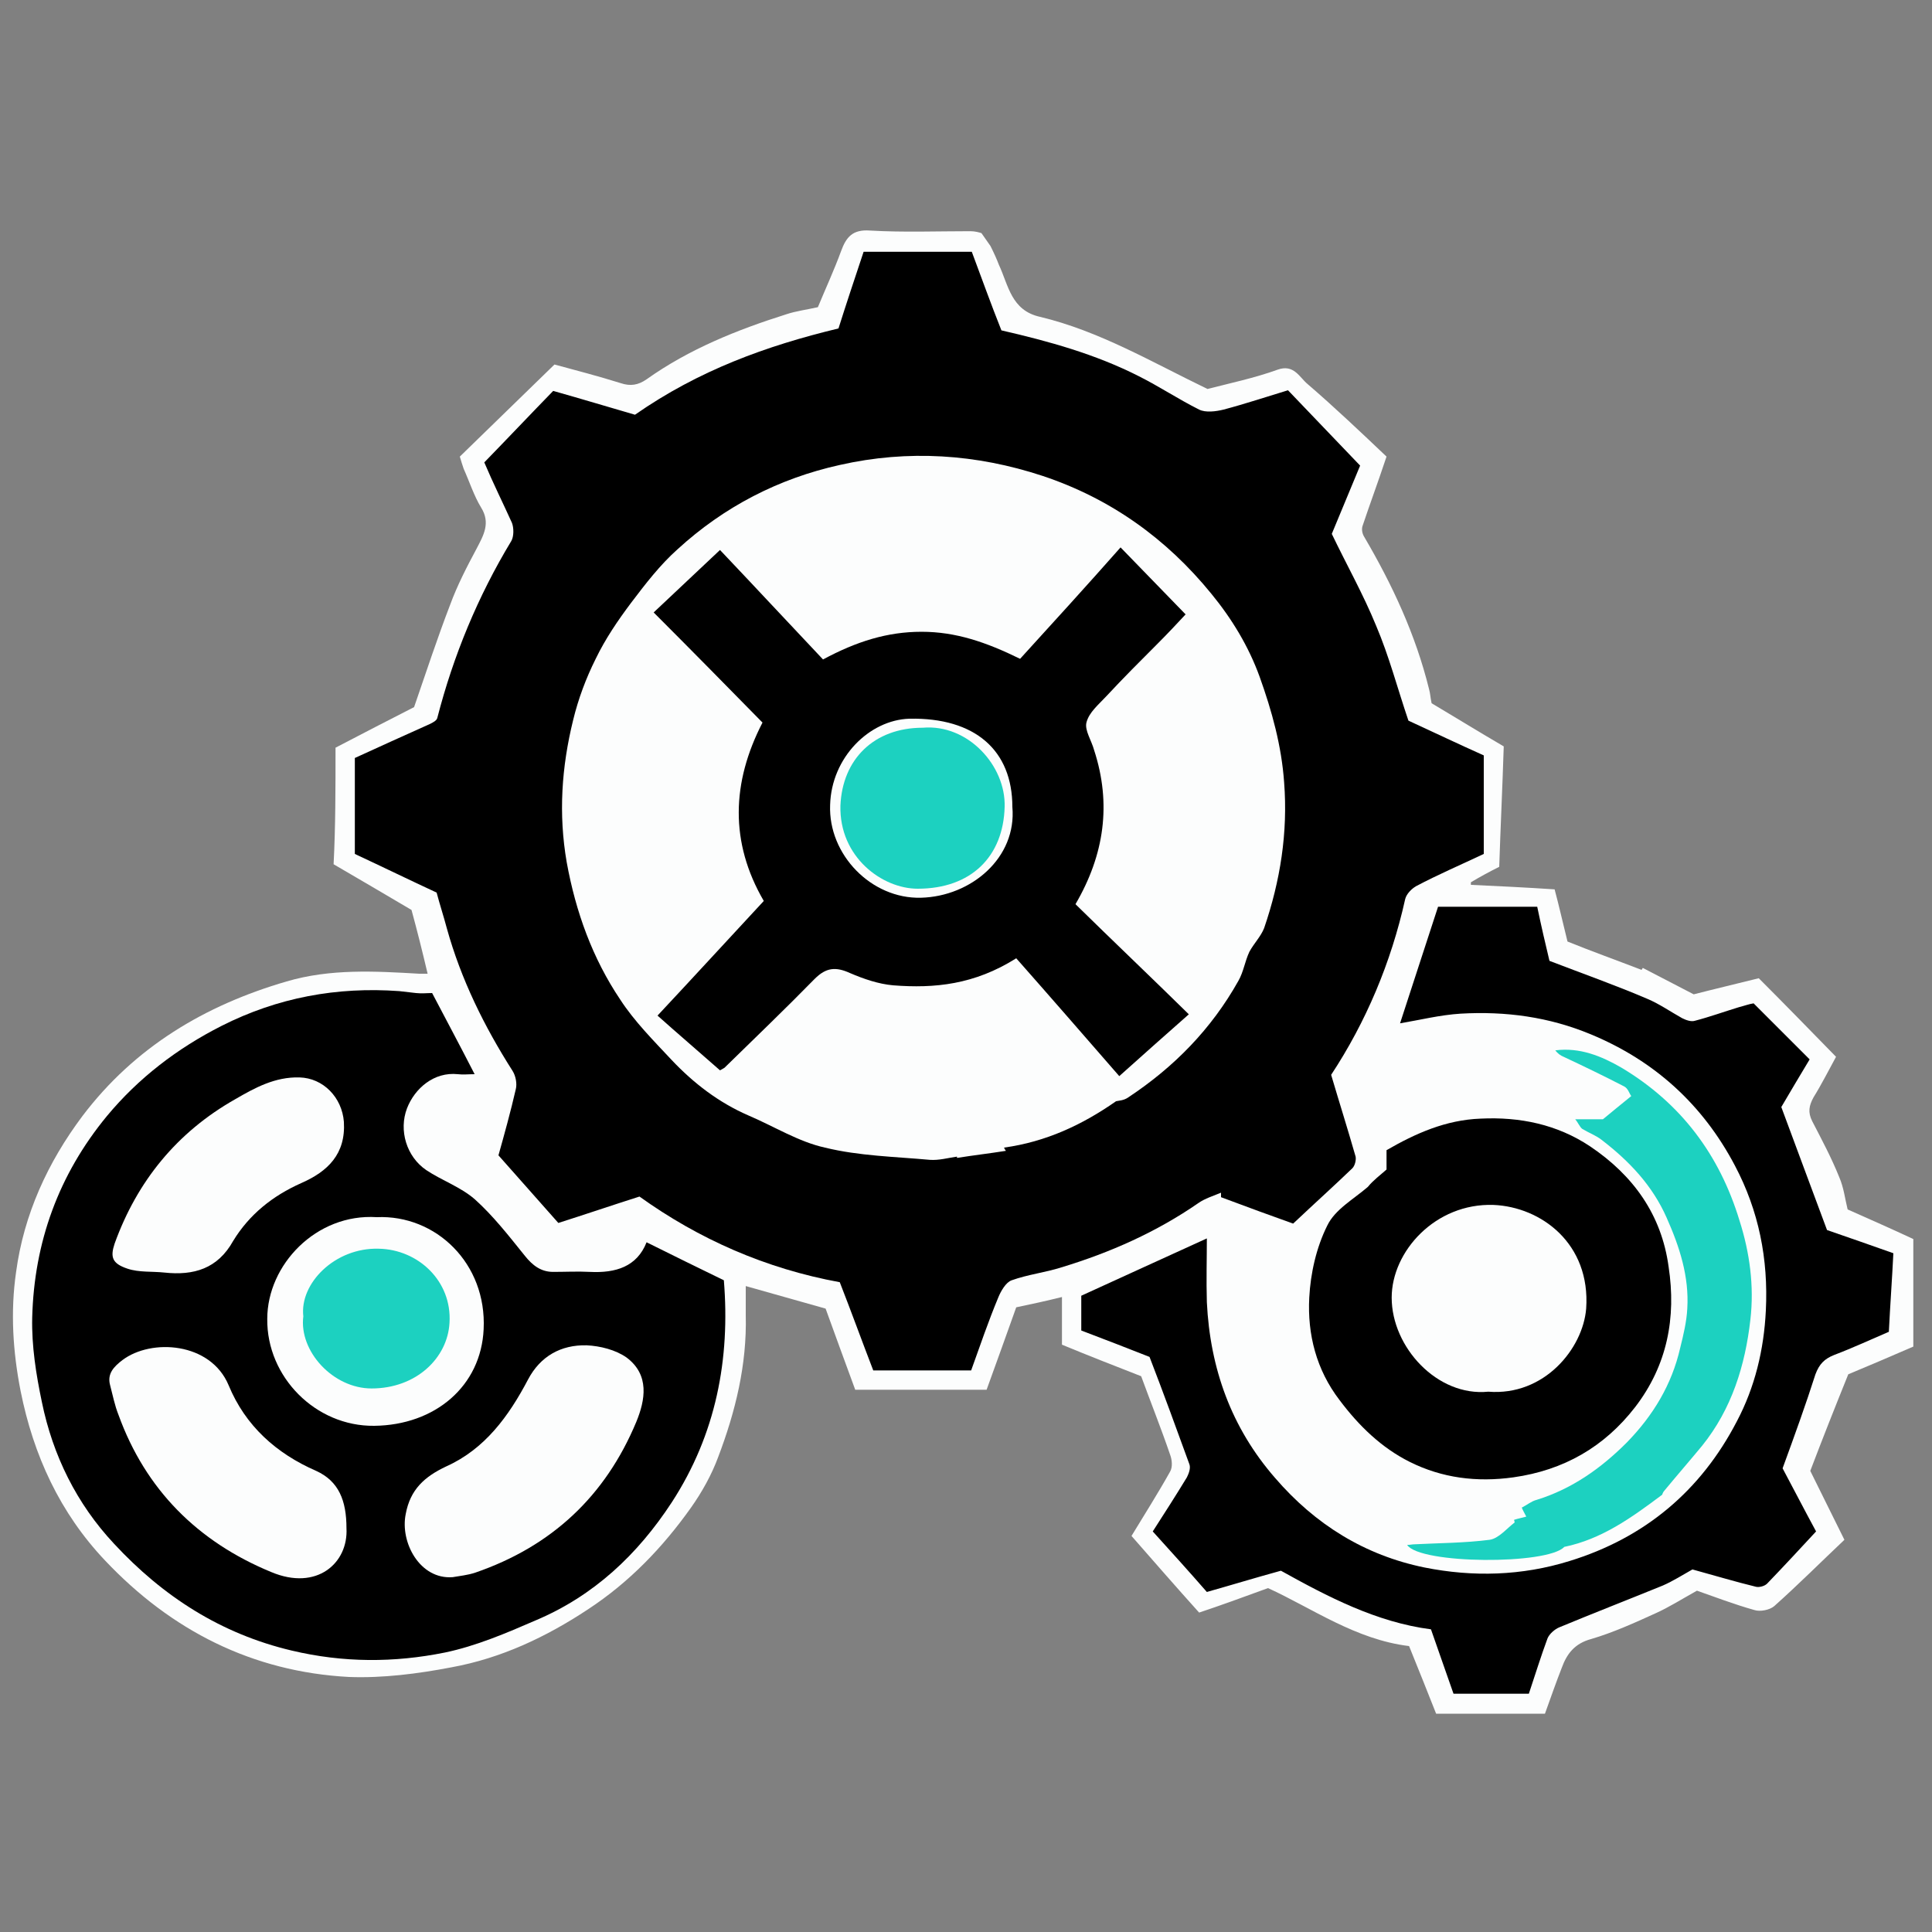
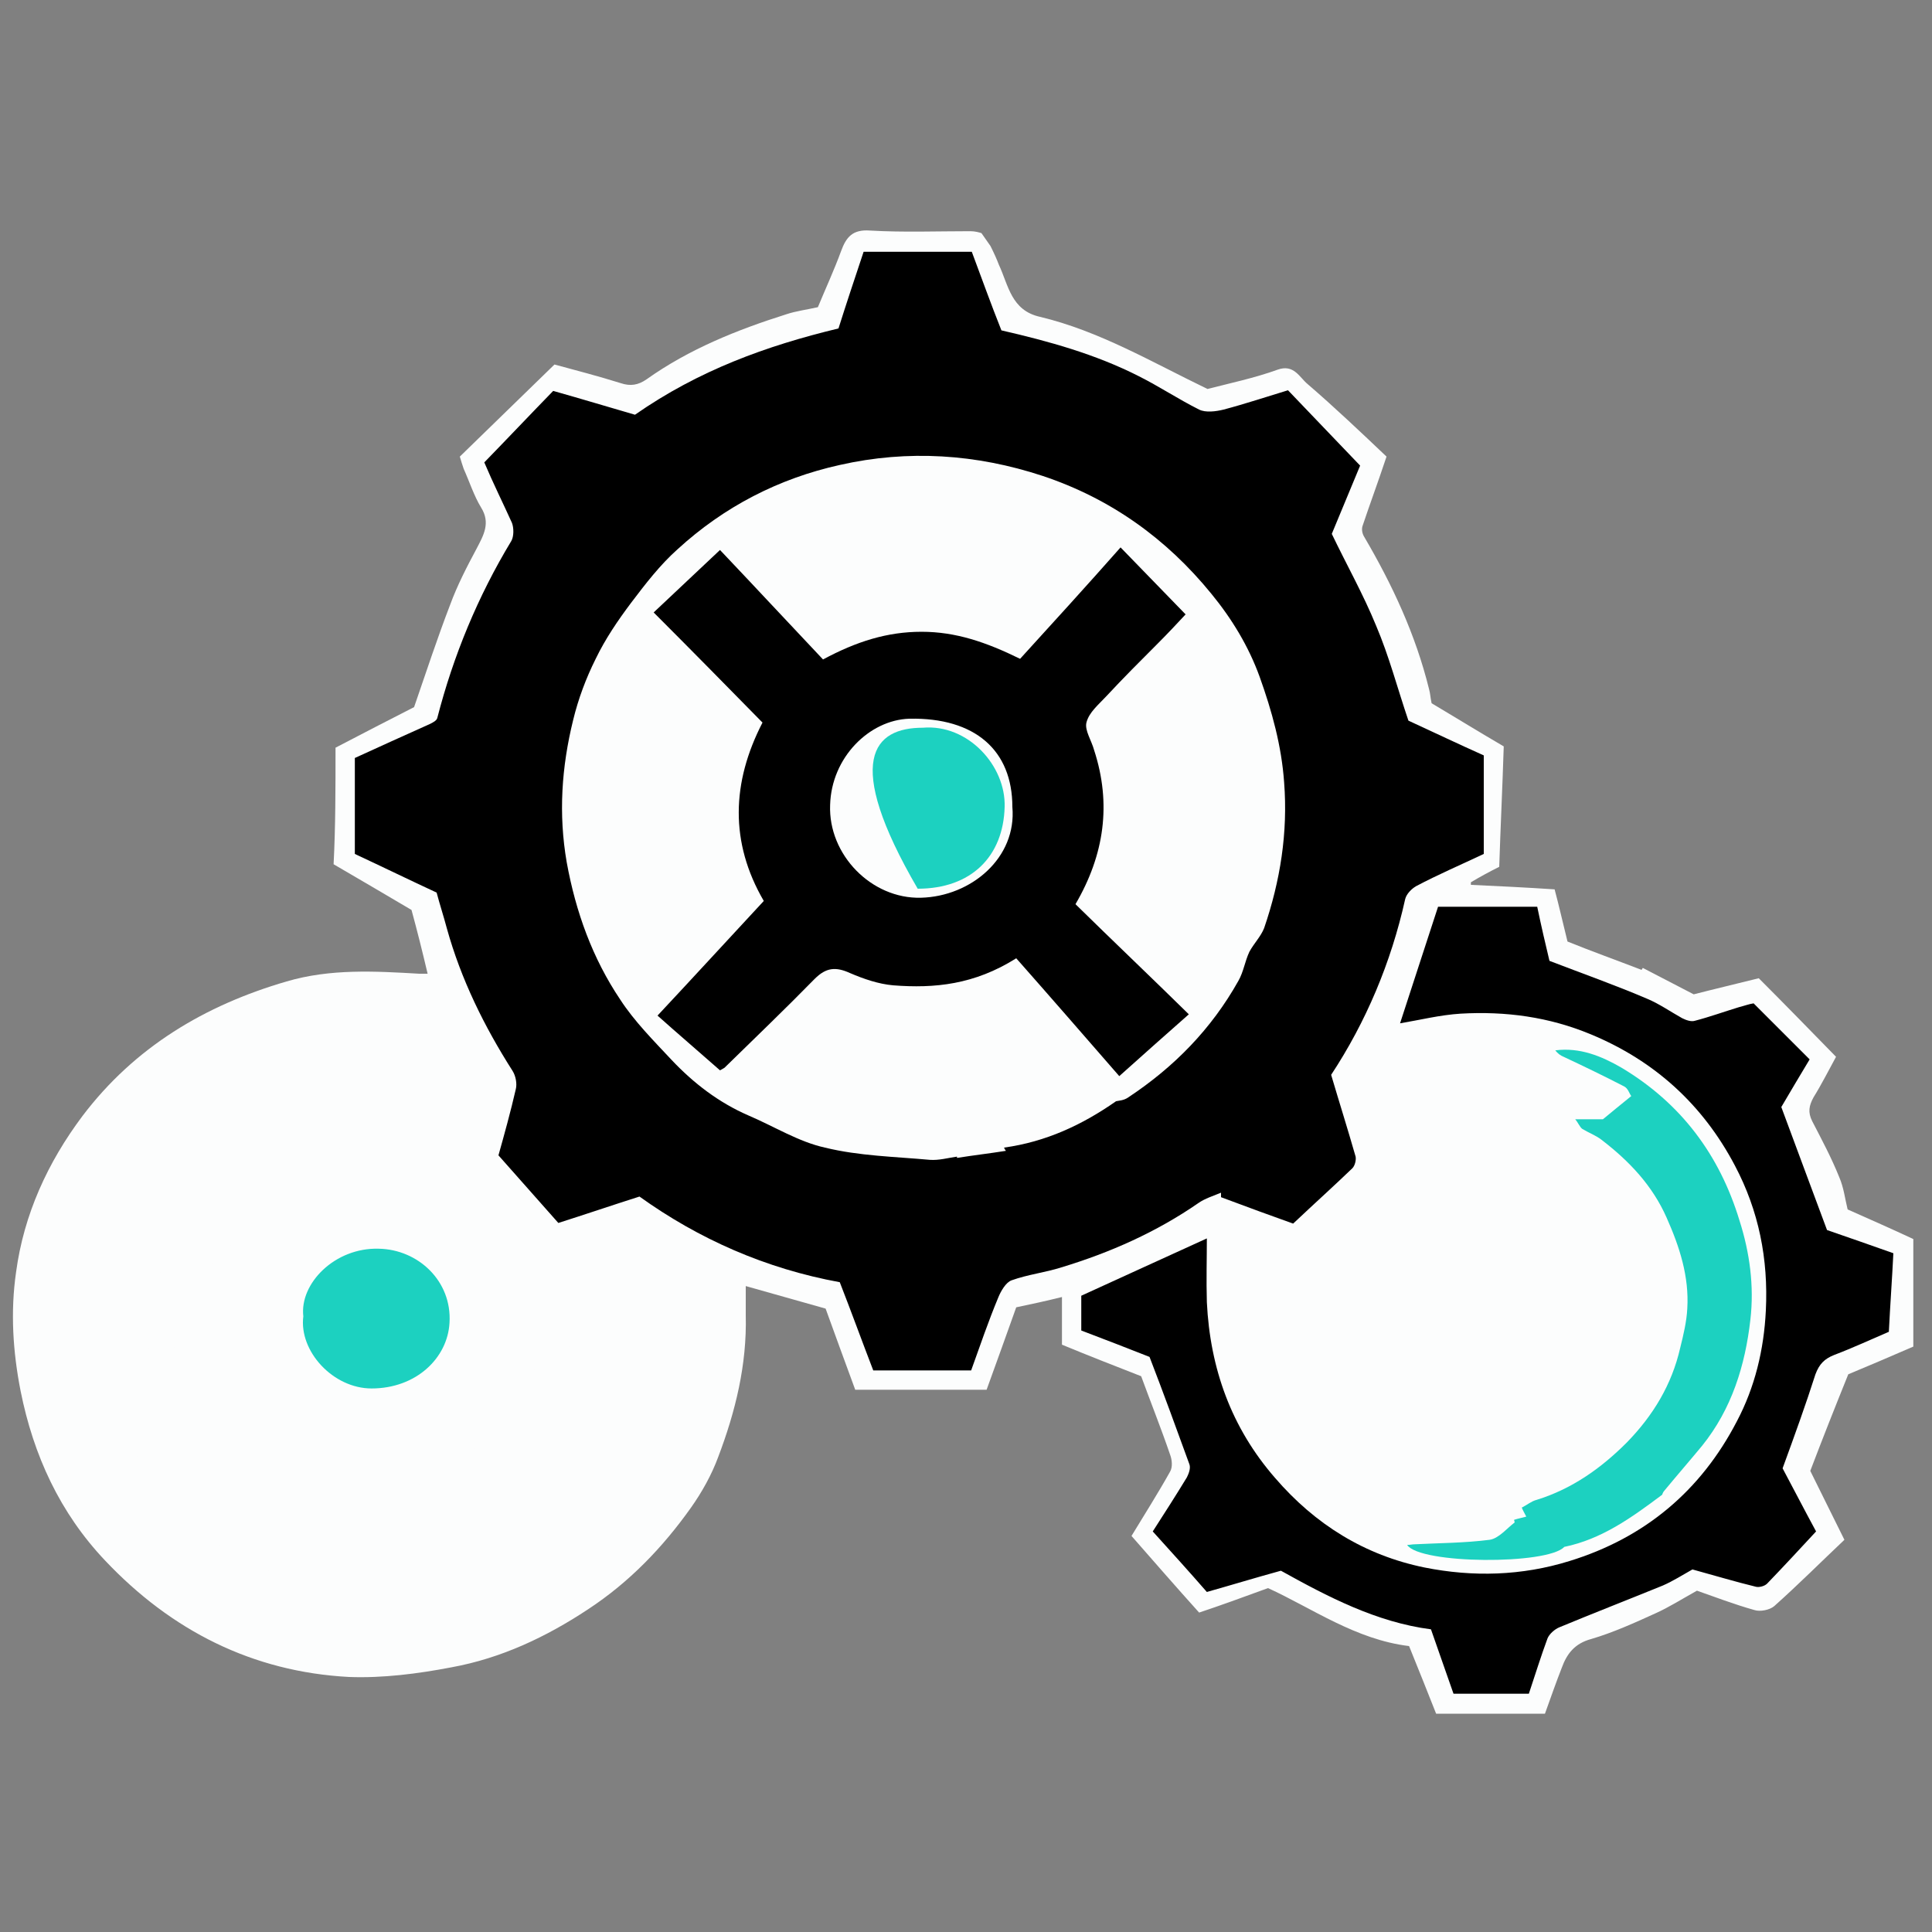
<svg xmlns="http://www.w3.org/2000/svg" version="1.1" id="Layer_1" x="0px" y="0px" viewBox="0 0 300 300" style="enable-background:new 0 0 300 300;" xml:space="preserve">
  <rect x="0" y="0" width="300" height="300" fill="#808080" stroke="none" />
  <style type="text/css">
	.st0{fill:#FCFDFD;}
	.st1{fill:#1CD1C0;}
</style>
  <g>
    <g>
      <path class="st0" d="M52.1,116.1c4-2.1,8.3-4.3,12.2-6.3c1.9-5.5,3.6-10.7,5.6-15.9c1.1-3,2.6-5.9,4.1-8.7c1.1-2.1,2.2-4,0.7-6.4    c-1.1-1.8-1.8-4-2.7-6c-0.2-0.6-0.4-1.2-0.6-1.9c4.9-4.8,9.8-9.5,14.7-14.3c3.3,0.9,6.8,1.8,10.3,2.9c1.5,0.5,2.7,0.3,4-0.6    c6.6-4.7,14.1-7.7,21.7-10.1c1.5-0.5,3.1-0.7,4.9-1.1c1.2-2.9,2.5-5.7,3.6-8.7c0.8-2.2,1.8-3.4,4.5-3.2c5.2,0.3,10.4,0.1,15.6,0.1    c0.7,0,1.4,0.2,1.7,0.3c0.7,1,1.2,1.7,1.4,2c0.6,1.2,1,2.1,1.3,2.9c1.5,3.2,1.9,7.1,6.4,8.1c9.2,2.2,17.3,7,26,11.2    c3.5-0.9,7.3-1.7,10.9-3c2.5-0.9,3.4,1.2,4.6,2.2c4.3,3.7,8.4,7.6,12.3,11.3c-1.4,4.2-2.6,7.4-3.7,10.7c-0.2,0.5-0.1,1.2,0.2,1.7    c4.4,7.5,8,15.2,10.1,23.7c0.2,0.7,0.2,1.3,0.4,2.2c3.7,2.2,7.6,4.6,11.2,6.7c-0.2,6.4-0.5,12.5-0.7,18.7    c-1.4,0.7-2.9,1.5-4.4,2.4c0,0.1,0,0.3,0,0.4c4.3,0.2,8.5,0.4,13,0.7c0.7,2.6,1.3,5.3,2,8.1c3.7,1.5,7.6,2.9,11.5,4.4    c0.1-0.1,0.1-0.2,0.2-0.3c2.5,1.3,5,2.6,7.9,4.1c3.1-0.8,6.5-1.6,10.1-2.5c3.9,3.9,7.8,7.9,12,12.2c-1.1,2-2.2,4.2-3.5,6.3    c-0.7,1.3-0.9,2.3-0.2,3.7c1.5,2.9,3,5.7,4.2,8.7c0.7,1.6,0.9,3.4,1.3,5c3.6,1.6,7,3.1,10.2,4.6c0,5.8,0,11.2,0,16.7    c-3.7,1.6-7.2,3.1-10.1,4.3c-2.1,5.2-4,10-5.9,15c1.6,3.2,3.4,6.9,5.3,10.7c-3.6,3.4-7.2,7-10.9,10.3c-0.7,0.6-2.2,0.9-3.1,0.6    c-3.2-0.9-6.3-2.1-8.9-3c-2.5,1.4-4.4,2.6-6.4,3.5c-3.3,1.5-6.6,3-10,4c-2.6,0.7-3.8,2.3-4.6,4.5c-0.9,2.3-1.7,4.6-2.6,7.1    c-5.6,0-11.2,0-16.9,0c-1.3-3.3-2.7-6.8-4.2-10.5c-8.3-1-15.1-5.9-21.9-9c-4.1,1.5-7.4,2.7-10.7,3.8c-3.6-4-7-7.9-10.5-11.9    c2-3.3,4.1-6.6,6-10c0.4-0.7,0.3-1.8,0-2.6c-1.4-4.1-3-8.1-4.5-12.2c-4.1-1.6-8.2-3.2-12.3-4.9c0-2.4,0-4.8,0-7.4    c-2.4,0.6-4.7,1.1-7.1,1.6c-1.5,4.2-3,8.4-4.6,12.8c-6.8,0-13.5,0-20.4,0c-1.6-4.3-3.1-8.5-4.6-12.6c-4.2-1.2-8.2-2.3-12.4-3.5    c0,1.5,0,3,0,4.5c0.2,7.7-1.6,15-4.3,22.1c-1,2.7-2.5,5.4-4.2,7.8c-4.4,6.2-9.6,11.6-16,15.8c-6.5,4.3-13.5,7.6-21.2,9    c-5.2,1-10.7,1.7-15.9,1.5c-15-0.8-27.6-7.2-37.9-18.1c-7-7.4-11.1-16.3-13.1-26.3c-1.2-6.1-1.6-12.3-0.7-18.5    c1.2-8.9,4.9-17,10.3-24.2c8.1-10.7,19-17.2,31.7-20.9c6.8-2,13.7-1.6,20.6-1.2c0.4,0,0.8,0,1.3,0c-0.8-3.4-1.6-6.6-2.5-9.9    c-3.9-2.3-7.8-4.6-12.1-7.1C52.1,128.4,52.1,122.4,52.1,116.1z" />
      <path d="M75.2,71.8c3.6-3.7,7.1-7.4,10.7-11.1c4.6,1.3,8.9,2.6,12.7,3.7c9.9-6.9,20.4-10.7,31.6-13.4c1.2-3.8,2.5-7.7,3.9-11.9    c5.5,0,11.1,0,16.8,0c1.5,4,3,8.2,4.6,12.2c7.4,1.7,14.6,3.7,21.3,7.1c3.2,1.6,6.2,3.6,9.4,5.2c1,0.5,2.6,0.3,3.8,0    c3.4-0.9,6.7-2,10-3c3.7,3.9,7.4,7.7,11.2,11.7c-1.5,3.6-3,7.2-4.4,10.6c2.3,4.8,4.9,9.4,6.9,14.3c2,4.7,3.3,9.7,5,14.7    c3.9,1.8,7.9,3.7,11.7,5.4c0,5.3,0,10.3,0,15.3c-3.6,1.7-7.1,3.2-10.5,5c-0.7,0.4-1.5,1.2-1.7,2c-2.2,9.9-6.1,19.1-11.5,27.3    c1.3,4.4,2.6,8.5,3.8,12.7c0.1,0.5-0.1,1.4-0.5,1.8c-2.8,2.7-5.7,5.3-9.2,8.6c-3.1-1.1-7.2-2.6-11.2-4.1c0-0.2,0-0.5,0-0.7    c-1.2,0.5-2.5,0.9-3.5,1.6c-6.5,4.5-13.7,7.7-21.3,10c-2.5,0.8-5.2,1.1-7.7,2c-0.9,0.3-1.7,1.7-2.1,2.7c-1.5,3.6-2.8,7.4-4.2,11.3    c-4.9,0-9.9,0-15.2,0c-1.7-4.4-3.4-9.1-5.2-13.7c-11.5-2.1-21.9-6.7-31.1-13.3c-4.4,1.4-8.5,2.8-12.6,4.1    c-3.1-3.5-6.1-6.9-9.3-10.5c0.9-3.2,1.9-6.8,2.7-10.3c0.2-0.8,0-2-0.5-2.8c-4.4-6.9-8-14.2-10.2-22.1c-0.5-1.9-1.1-3.7-1.6-5.6    c-4.1-1.9-8.2-3.9-12.7-6c0-4.8,0-9.7,0-14.9c3.7-1.7,7.7-3.5,11.7-5.3c0.4-0.2,1-0.5,1.1-0.9c2.5-9.7,6.3-18.9,11.5-27.5    c0.4-0.7,0.4-2,0.1-2.8C78.1,78.1,76.6,75.1,75.2,71.8z" />
-       <path d="M67.1,154.2c2.2,4.2,4.4,8.3,6.6,12.6c-1,0-1.8,0.1-2.6,0c-3.7-0.4-6.7,2.2-7.9,5.3c-1.3,3.4-0.1,7.5,3,9.6    c2.4,1.6,5.3,2.6,7.5,4.5c2.9,2.6,5.3,5.7,7.8,8.8c1.2,1.5,2.5,2.5,4.4,2.5c1.9,0,3.8-0.1,5.7,0c4,0.2,7.3-0.8,8.8-4.6    c4,2,7.9,3.9,12,5.9c1,12.2-1.2,23.9-8.1,34.5c-5.3,8.1-12.1,14.5-21.1,18.3c-4.6,2-9.3,4-14.1,5c-7.9,1.6-15.8,1.6-23.8-0.3    c-11-2.6-20-8.4-27.6-16.6c-5.8-6.2-9.5-13.7-11.2-22c-0.9-4.3-1.6-8.7-1.5-13.1c0.3-11.7,4.1-22.2,11.6-31.3    c4.9-5.9,10.9-10.5,17.8-14c8.7-4.4,17.9-6.1,27.6-5.4c0.9,0.1,1.7,0.2,2.6,0.3C65.5,154.3,66.3,154.2,67.1,154.2z" />
      <path d="M237.4,263c-4,0-7.7,0-11.7,0c-1.1-3.2-2.3-6.5-3.5-10c-8.5-1.1-16.1-5.1-23.3-9.1c-4,1.1-7.6,2.2-11.5,3.3    c-2.7-3.1-5.5-6.2-8.4-9.4c1.8-2.8,3.6-5.6,5.3-8.4c0.3-0.6,0.6-1.4,0.4-2c-2-5.5-4-11-6.2-16.7c-3.3-1.3-6.9-2.7-10.6-4.1    c0-1.9,0-3.8,0-5.4c6.6-3,13.1-6,19.5-8.9c0,3.1-0.1,6.5,0,9.9c0.5,10.3,3.8,19.5,10.6,27.3c6.2,7.2,13.9,12,23.2,13.9    c7.5,1.5,15.1,1.3,22.5-1c11.7-3.6,20.4-10.9,26-21.7c2.8-5.3,4.2-11.1,4.5-17.2c0.4-8-1.1-15.5-4.8-22.5    c-5-9.5-12.5-16.3-22.4-20.4c-6.5-2.7-13.2-3.6-20.2-3.2c-3.2,0.2-6.4,1-9.4,1.5c1.9-5.9,3.9-11.9,5.9-18.1c5,0,10.2,0,15.4,0    c0.6,2.9,1.3,5.9,1.9,8.4c5.2,2,10.3,3.8,15.2,5.9c1.9,0.8,3.6,2,5.4,3c0.6,0.3,1.4,0.6,2,0.4c2.3-0.6,4.5-1.4,6.8-2.1    c0.8-0.2,1.6-0.5,2.3-0.6c3,3,5.8,5.8,8.7,8.7c-1.5,2.5-3,5-4.4,7.4c2.4,6.5,4.8,12.9,7.1,19.1c3.5,1.2,6.9,2.4,10.3,3.6    c-0.2,4.1-0.5,8.1-0.7,12.2c-2.8,1.2-5.6,2.5-8.5,3.6c-1.5,0.6-2.3,1.4-2.9,3c-1.5,4.7-3.2,9.4-5.1,14.6c1.5,2.8,3.3,6.3,5.2,9.8    c-2.5,2.7-5,5.4-7.6,8.1c-0.4,0.4-1.2,0.6-1.7,0.5c-3.3-0.8-6.6-1.8-9.9-2.7c-1.6,0.9-3,1.8-4.6,2.5c-5.4,2.2-10.8,4.3-16.1,6.5    c-0.7,0.3-1.5,1-1.8,1.7C239.3,257.1,238.4,260,237.4,263z" />
-       <path d="M215.3,181.6c0-1,0-1.9,0-3c4.5-2.6,9.2-4.7,14.6-4.9c6.1-0.3,11.9,0.9,17,4.3c6.7,4.5,11.1,10.6,12.2,18.7    c1.2,7.9-0.2,15.3-5.2,21.8c-4.8,6.2-11.1,9.8-18.9,10.9c-5.7,0.8-11.1,0.1-16.1-2.4c-4.4-2.2-7.9-5.6-10.9-9.6    c-3.6-4.7-5-10.2-4.7-15.9c0.2-3.8,1.1-7.8,2.8-11.2c1.2-2.5,4.1-4.1,6.3-6C213.2,183.3,214.3,182.5,215.3,181.6z" />
      <path class="st1" d="M235.1,236c0.6-0.2,1.2-0.3,1.9-0.5c-0.3-0.6-0.5-0.9-0.7-1.4c0.8-0.4,1.5-1,2.3-1.2c5.5-1.7,10-4.9,14-8.9    c4.1-4.2,7-9,8.3-14.7c0.5-2,1-4.1,1.1-6.1c0.3-5-1.2-9.6-3.2-14.1c-2.2-5-5.8-8.8-10.1-12.1c-0.9-0.7-2-1.1-3-1.7    c-0.4-0.3-0.6-0.9-1.1-1.5c1.8,0,3.1,0,4.3,0c1.3-1.1,2.7-2.2,4.4-3.6c-0.3-0.4-0.5-1.2-1.1-1.5c-3.1-1.6-6.2-3.1-9.4-4.6    c-0.5-0.2-0.9-0.5-1.3-1c3.8-0.5,7.2,0.9,10.3,2.7c9.2,5.5,15.2,13.5,18.3,23.7c1.6,5,2.3,10.2,1.7,15.4    c-0.8,7.1-2.9,13.9-7.5,19.6c-1.9,2.3-3.9,4.6-5.8,6.9c-0.3,0.3-0.4,0.7-0.4,0.7c-4.8,3.6-9.4,6.9-15.2,8.1    c-2.6,2.8-22.4,2.7-24.4-0.3c0.4,0,0.8-0.1,1.1-0.1c3.9-0.2,7.8-0.2,11.7-0.7c1.4-0.2,2.6-1.7,3.9-2.7    C235.2,236.3,235.1,236.1,235.1,236z" />
      <path class="st0" d="M173.3,171c-5.3,3.7-10.9,6.3-17.4,7.2c0.1,0.2,0.2,0.4,0.3,0.5c-2.5,0.4-5.1,0.7-7.6,1.1c0-0.1,0-0.1,0-0.2    c-1.4,0.2-2.8,0.6-4.2,0.5c-5.5-0.5-11-0.6-16.3-1.9c-4.1-0.9-7.9-3.3-11.9-5c-4.6-2-8.5-5-11.9-8.6c-2.8-3-5.8-6-8-9.4    c-4.3-6.4-6.9-13.6-8.3-21.3c-1.3-7.5-0.8-14.8,1-22.1c0.8-3.3,2-6.5,3.5-9.5c1.5-3.1,3.4-5.9,5.5-8.7c2.2-2.9,4.5-5.9,7.2-8.3    c7.2-6.6,15.7-11,25.2-13.1c10.6-2.4,21.2-1.7,31.5,1.7c10.5,3.5,19.2,9.7,26.2,18.3c3.2,3.9,5.8,8.2,7.5,12.9    c1.9,5.3,3.4,10.7,3.8,16.4c0.6,7.8-0.6,15.3-3.1,22.6c-0.5,1.3-1.6,2.4-2.3,3.7c-0.7,1.5-0.9,3.1-1.7,4.5    c-4.2,7.5-10,13.4-17.1,18.1C174.5,170.9,173.7,170.9,173.3,171z" />
      <path class="st0" d="M70.3,244.9c-5.1,0.4-8.2-5.4-7.3-9.8c0.7-3.8,2.9-5.8,6.3-7.4c6-2.7,9.7-7.8,12.7-13.5    c1.9-3.6,5.1-5.4,9.1-5.3c2.1,0.1,4.5,0.7,6.2,1.9c3.6,2.7,2.9,6.6,1.5,10c-4.8,11.5-13.1,19.3-25,23.4    C72.6,244.6,71.4,244.7,70.3,244.9z" />
      <path class="st0" d="M53.8,237.3c0.3,5.4-4.6,9.8-11.7,6.8c-11.4-4.7-19.5-12.8-23.7-24.4c-0.6-1.5-0.9-3.1-1.3-4.6    c-0.5-1.8,0.6-2.9,1.9-3.9c4.5-3.4,13.7-2.8,16.5,3.9c2.6,6.3,7.4,10.6,13.6,13.3C52.6,230,53.8,233,53.8,237.3z" />
      <path class="st0" d="M25.5,197.6c-1.9-0.2-3.9,0-5.7-0.6c-2.4-0.8-2.7-1.8-2-3.9c3.5-9.7,9.7-17.3,18.7-22.4    c3.1-1.8,6.2-3.5,10-3.4c3.7,0.1,6.6,3.1,6.9,6.9c0.3,5-2.5,7.7-6.6,9.5c-4.5,2-8.1,4.9-10.6,9C33.8,197,30.1,198.1,25.5,197.6z" />
-       <path class="st0" d="M58.5,189c9.2-0.4,17.1,7.2,16.6,17.4c-0.4,8.8-7.5,14.9-17,15c-9.1,0.1-16.7-7.6-16.6-16.6    C41.5,196.4,49.1,188.4,58.5,189z" />
-       <path class="st0" d="M231.1,216.1c-7.9,0.8-15-6.9-15-14.6c0-7.2,6.8-14.7,15.8-14.4c7.4,0.3,15.1,6,14.4,16.1    C245.8,209.4,239.8,216.8,231.1,216.1z" />
      <path d="M111.8,166.2c-3.4-3-6.8-5.9-9.7-8.5c5.9-6.3,11.2-12.1,16.5-17.8c-5.3-9.1-5-18.4-0.2-27.7c-5.5-5.6-10.9-11.1-16.9-17.1    c3.3-3.1,6.6-6.2,10.3-9.7c5.6,5.9,10.8,11.5,16,17c5.2-2.8,10-4.3,15.3-4.3c5.3,0,10,1.6,15.3,4.2c5.1-5.6,10.3-11.3,15.6-17.3    c3.8,3.9,6.9,7.1,10.1,10.4c-1.3,1.4-2.8,3-4.3,4.5c-2.7,2.7-5.4,5.4-8,8.2c-1.2,1.3-2.7,2.5-3.1,4.1c-0.3,1.2,0.8,2.8,1.2,4.3    c2.7,8.3,1.6,16.2-2.9,23.9c5.8,5.7,11.7,11.3,17.6,17.1c-3.5,3.1-6.8,6-10.8,9.6c-5.4-6.2-10.7-12.3-16-18.3    c-6.5,4.1-12.7,4.7-19.1,4.2c-2.3-0.2-4.6-1-6.7-1.9c-2.2-1-3.7-0.9-5.5,0.9c-4.6,4.7-9.3,9.2-14,13.8    C112.2,166,111.8,166.2,111.8,166.2z" />
      <path class="st1" d="M47.1,204.4c-0.6-5.1,4.9-10.7,11.7-10.5c6.1,0.1,11.4,5,11,11.5c-0.3,5.5-5.2,10.2-12.1,10.2    C51.7,215.6,46.4,209.8,47.1,204.4z" />
      <path class="st0" d="M157.2,125.3c0.7,7.9-6.4,13.9-14.2,14.1c-7.7,0.2-14.4-6.7-14.1-14.4c0.2-7.4,6.1-13.2,12.3-13.4    C151.4,111.4,157.2,116.5,157.2,125.3z" />
-       <path class="st1" d="M143.3,113c7-0.6,12.9,5.9,12.7,12.3c-0.2,7.7-5.2,12.7-13.5,12.7c-5.5,0-12.2-4.9-12-12.9    C130.8,117.9,135.7,113,143.3,113z" />
+       <path class="st1" d="M143.3,113c7-0.6,12.9,5.9,12.7,12.3c-0.2,7.7-5.2,12.7-13.5,12.7C130.8,117.9,135.7,113,143.3,113z" />
    </g>
  </g>
</svg>